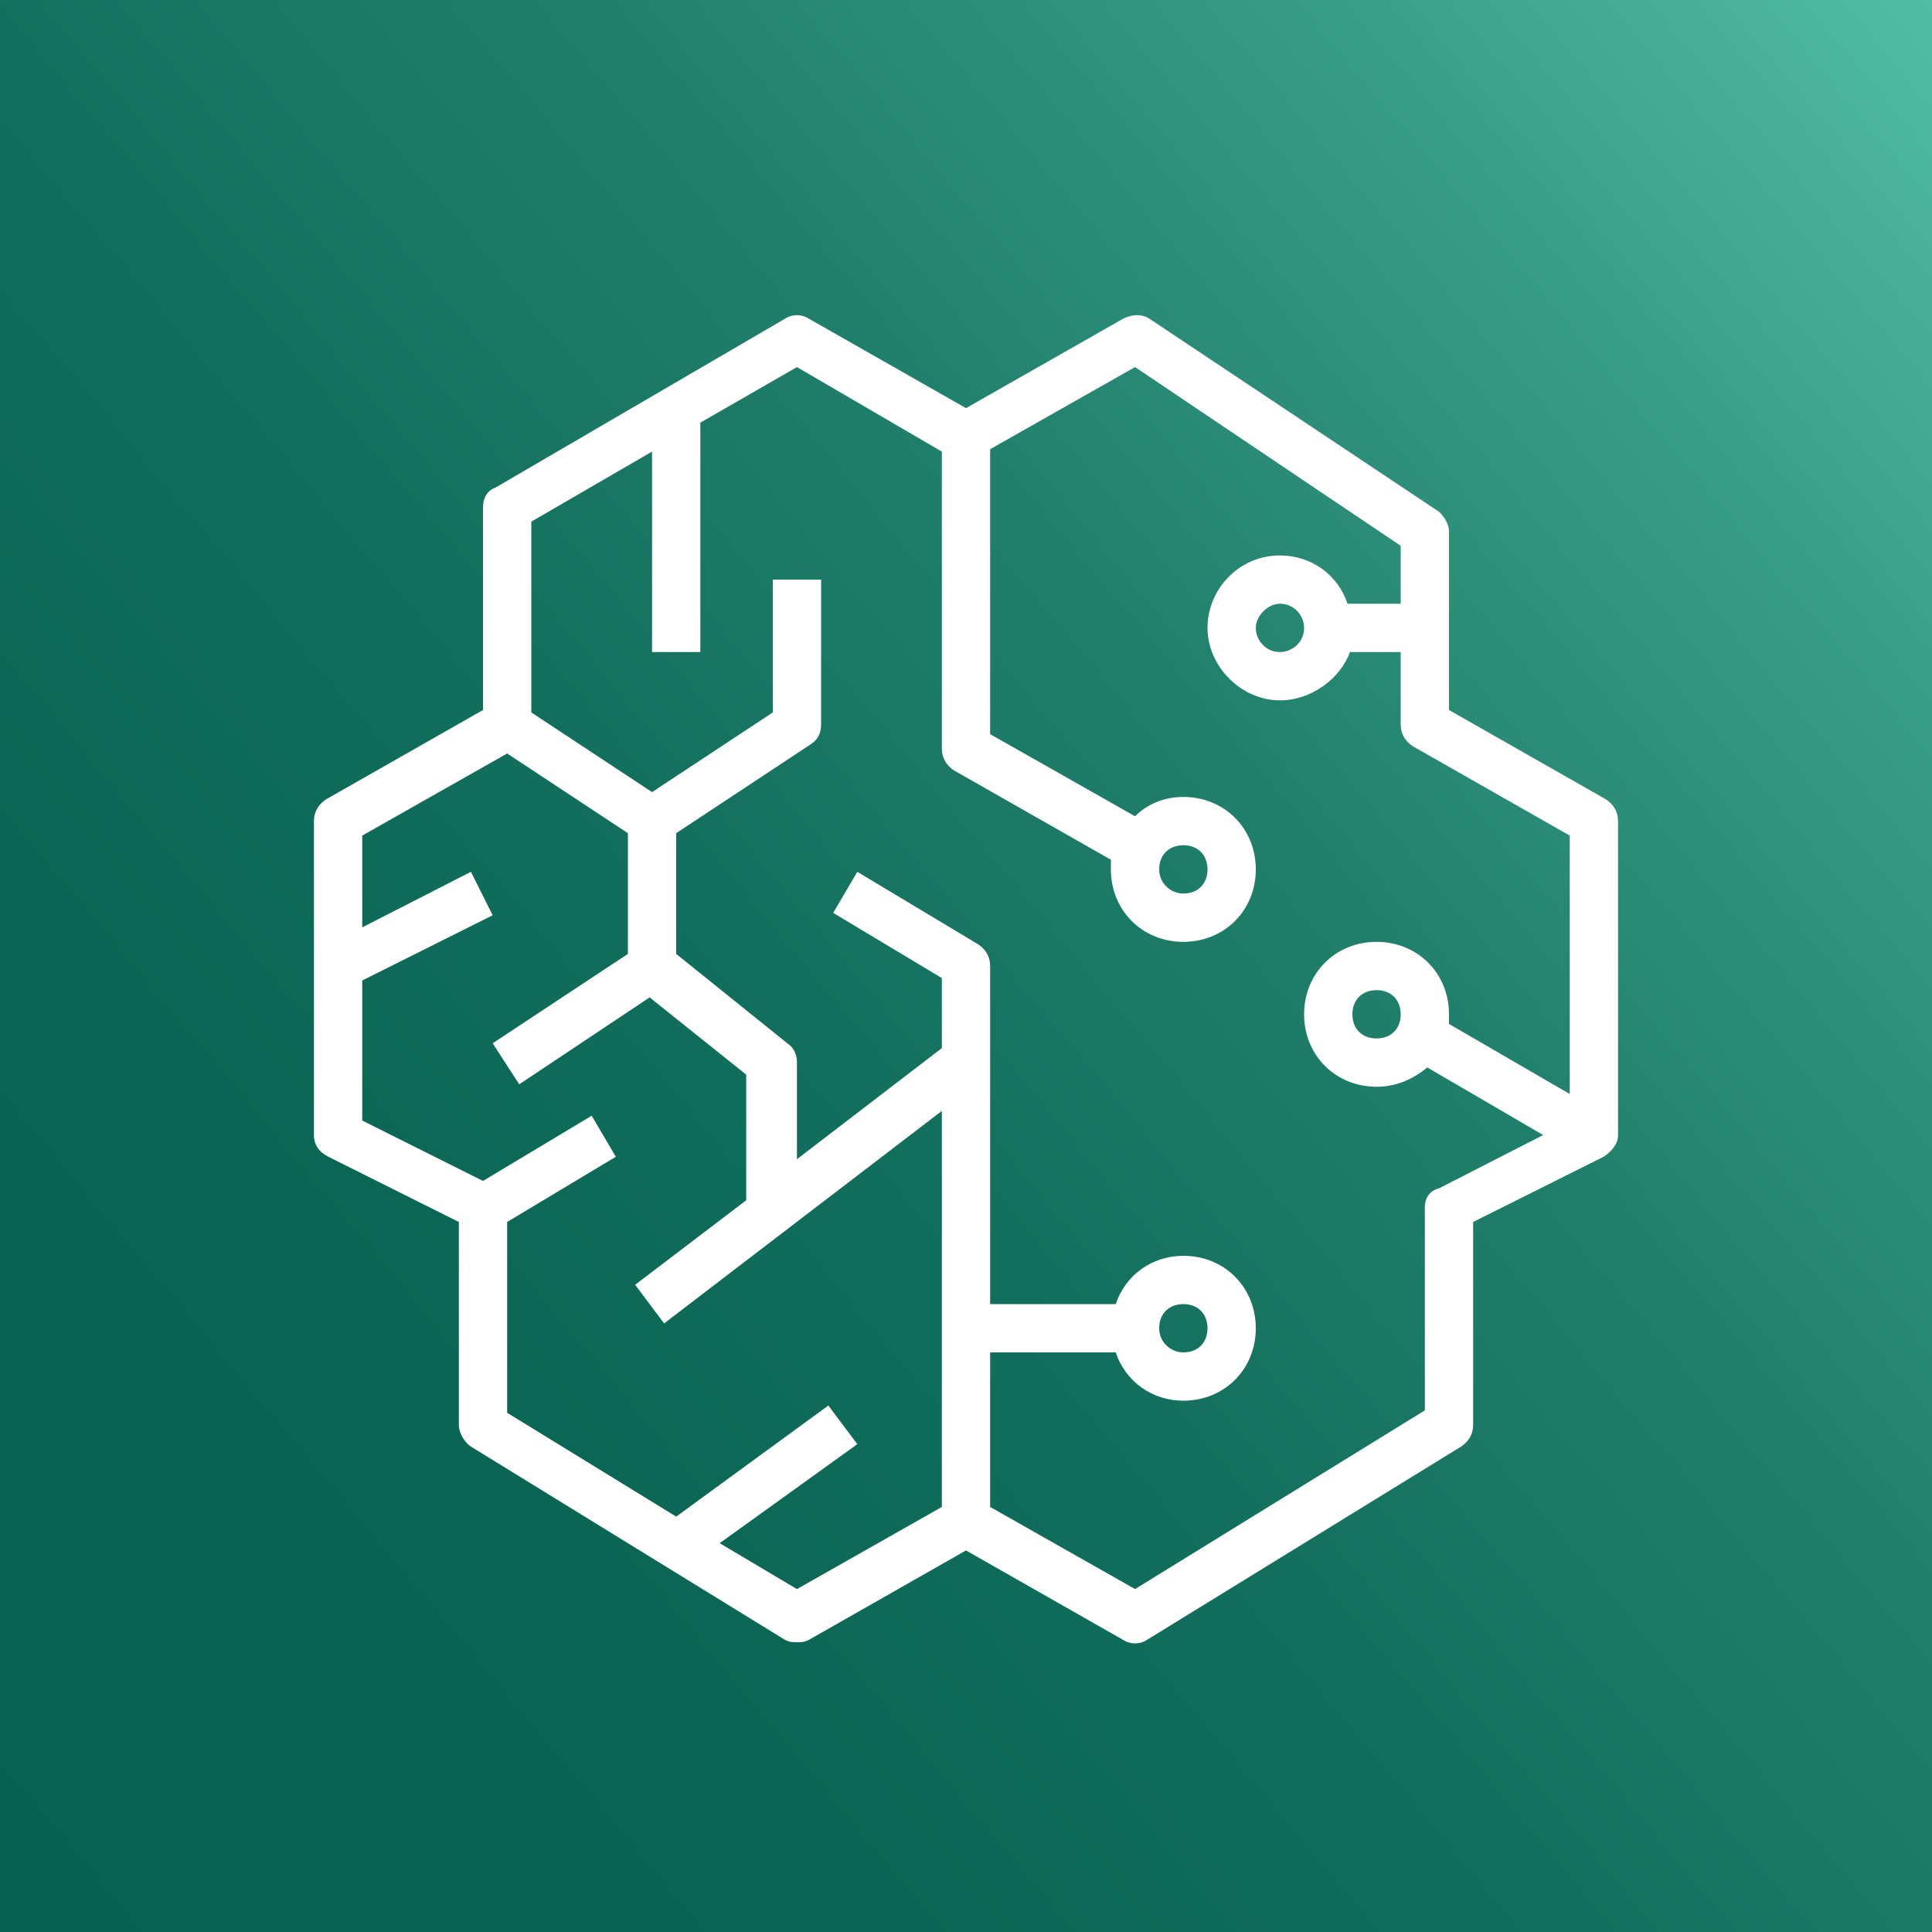
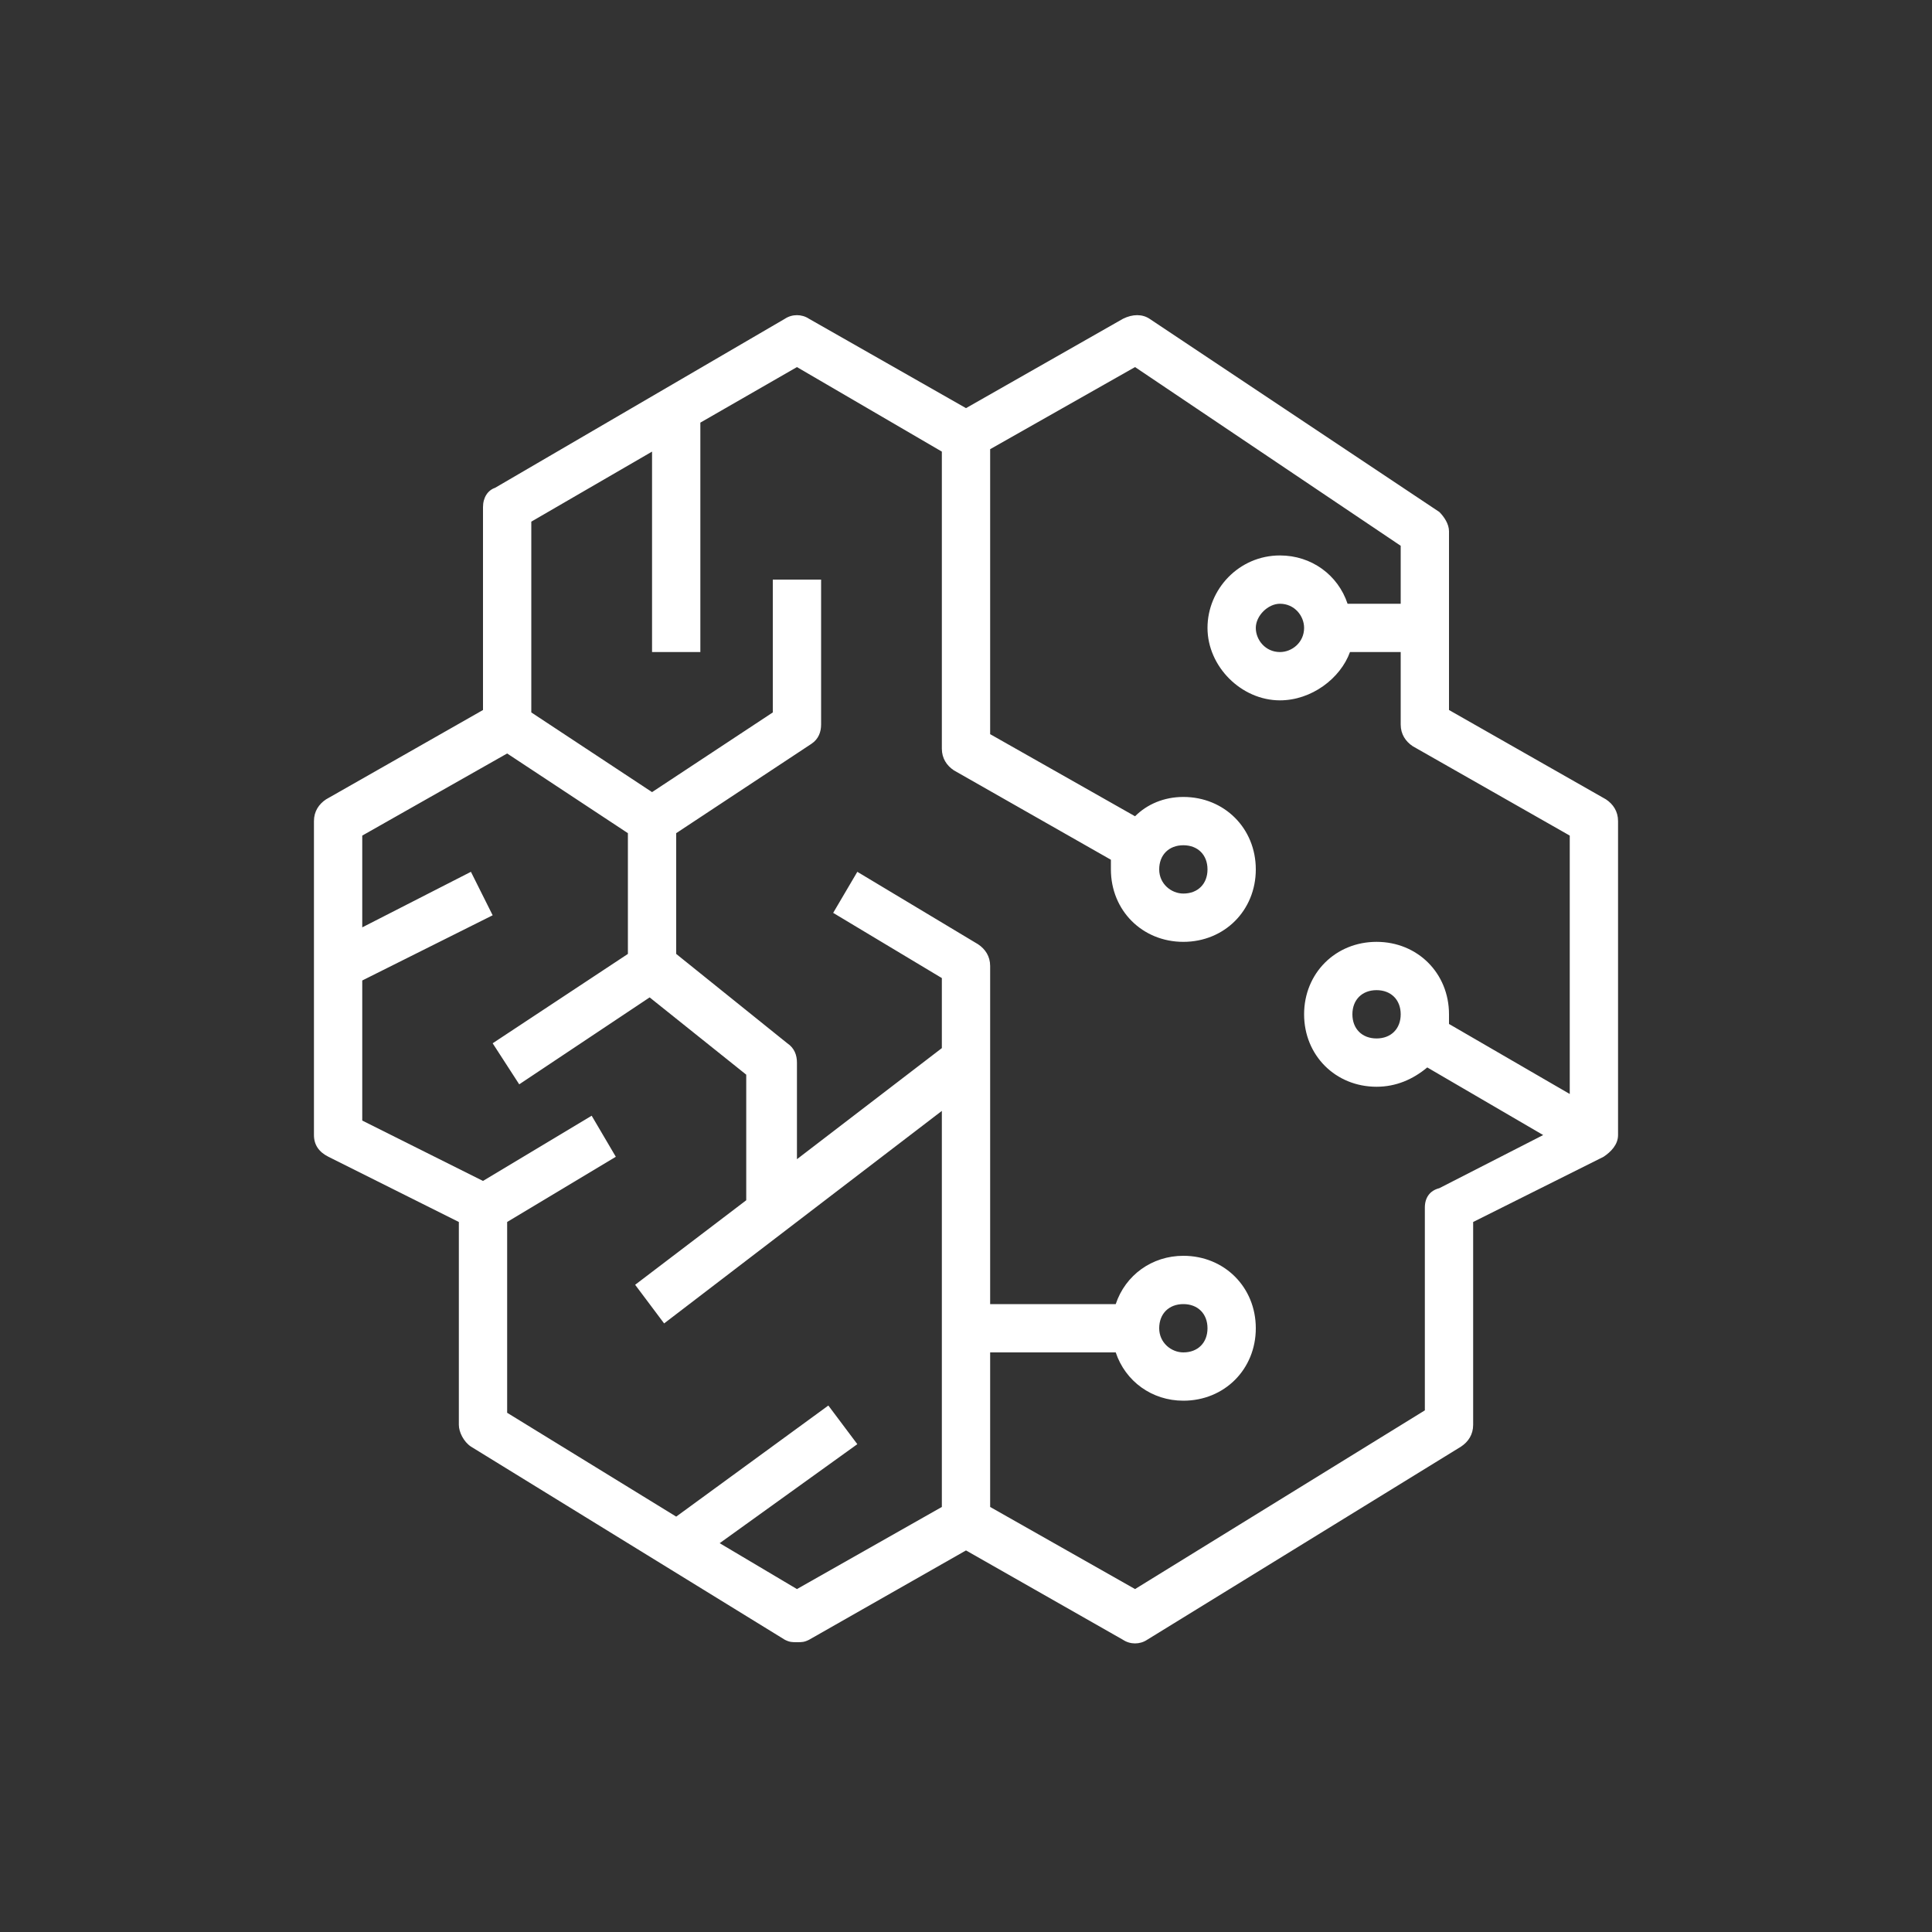
<svg xmlns="http://www.w3.org/2000/svg" version="1.1" id="レイヤー_1" x="0" y="0" viewBox="0 0 80 80" xml:space="preserve">
  <rect x="0" y="0" width="80" height="80" fill="#333333" stroke="none" />
  <style />
  <linearGradient id="Rectangle_00000123412521676380714140000009956071644236787890_" gradientUnits="userSpaceOnUse" x1="83.169" y1="3.777" x2="-3.169" y2="76.223">
    <stop offset="0" stop-color="#53bda4" />
    <stop offset=".023" stop-color="#4fb8a0" />
    <stop offset=".195" stop-color="#359983" />
    <stop offset=".374" stop-color="#21806c" />
    <stop offset=".561" stop-color="#126f5d" />
    <stop offset=".762" stop-color="#0a6453" />
    <stop offset="1" stop-color="#076150" />
  </linearGradient>
-   <path id="Rectangle" fill-rule="evenodd" clip-rule="evenodd" fill="url(#Rectangle_00000123412521676380714140000009956071644236787890_)" d="M0 0h80v80H0z" />
  <path id="Amazon-SageMaker_Icon_64_Squid" d="M54 26c0 .6-.5 1-1 1-.6 0-1-.5-1-1s.5-1 1-1c.6 0 1 .5 1 1zm-6 10c0-.6.4-1 1-1s1 .4 1 1-.4 1-1 1c-.5 0-1-.4-1-1zm0 19c0-.6.4-1 1-1s1 .4 1 1-.4 1-1 1c-.5 0-1-.4-1-1zm10-13c0 .6-.4 1-1 1s-1-.4-1-1 .4-1 1-1 1 .4 1 1zm7 3.3l-5-2.9V42c0-1.7-1.3-3-3-3s-3 1.3-3 3 1.3 3 3 3c.8 0 1.5-.3 2.1-.8l4.8 2.8-4.3 2.2c-.4.1-.6.4-.6.8v8.4l-12 7.4-6-3.4V56h5.2c.4 1.2 1.5 2 2.8 2 1.7 0 3-1.3 3-3s-1.3-3-3-3c-1.3 0-2.4.8-2.8 2H41V40c0-.4-.2-.7-.5-.9l-5-3-1 1.7 4.5 2.7v2.9L33 48v-4c0-.3-.1-.6-.4-.8L28 39.5v-5l5.6-3.7c.3-.2.4-.5.4-.8v-6h-2v5.5l-5 3.3-5-3.3v-7.9l5-2.9V27h2v-9.5l4-2.3 6 3.5V31c0 .4.2.7.5.9l6.5 3.7v.4c0 1.7 1.3 3 3 3s3-1.3 3-3-1.3-3-3-3c-.8 0-1.5.3-2 .8l-6-3.4V18.6l6-3.4 11 7.4V25h-2.2c-.4-1.2-1.5-2-2.8-2-1.7 0-3 1.4-3 3s1.4 3 3 3c1.3 0 2.5-.9 2.9-2H58v3c0 .4.2.7.5.9l6.5 3.7v10.7zM33 65.8l-3.2-1.9 5.7-4.1-1.2-1.6-6.3 4.6-7-4.3v-7.9l4.5-2.7-1-1.7-4.5 2.7-5-2.5v-5.8l5.4-2.7-.9-1.8-4.5 2.3v-3.8l6-3.4 5 3.3v5l-5.6 3.7 1.1 1.7 5.4-3.6 4 3.2v5.2l-4.6 3.5 1.2 1.6L39 46v16.4l-6 3.4zm33.5-32.7L60 29.4V22c0-.3-.2-.6-.4-.8l-12-8c-.3-.2-.7-.2-1.1 0L40 16.9l-6.5-3.7c-.3-.2-.7-.2-1 0l-12 7c-.3.1-.5.4-.5.8v8.4l-6.5 3.7c-.3.2-.5.5-.5.9v13c0 .4.2.7.6.9l5.4 2.7V59c0 .3.2.7.5.9l13 8c.2.1.3.1.5.1s.3 0 .5-.1l6.5-3.7 6.5 3.7c.3.2.7.2 1 0l13-8c.3-.2.5-.5.5-.9v-8.4l5.4-2.7c.3-.2.6-.5.6-.9V34c0-.4-.2-.7-.5-.9z" fill-rule="evenodd" clip-rule="evenodd" fill="#fff" />
</svg>